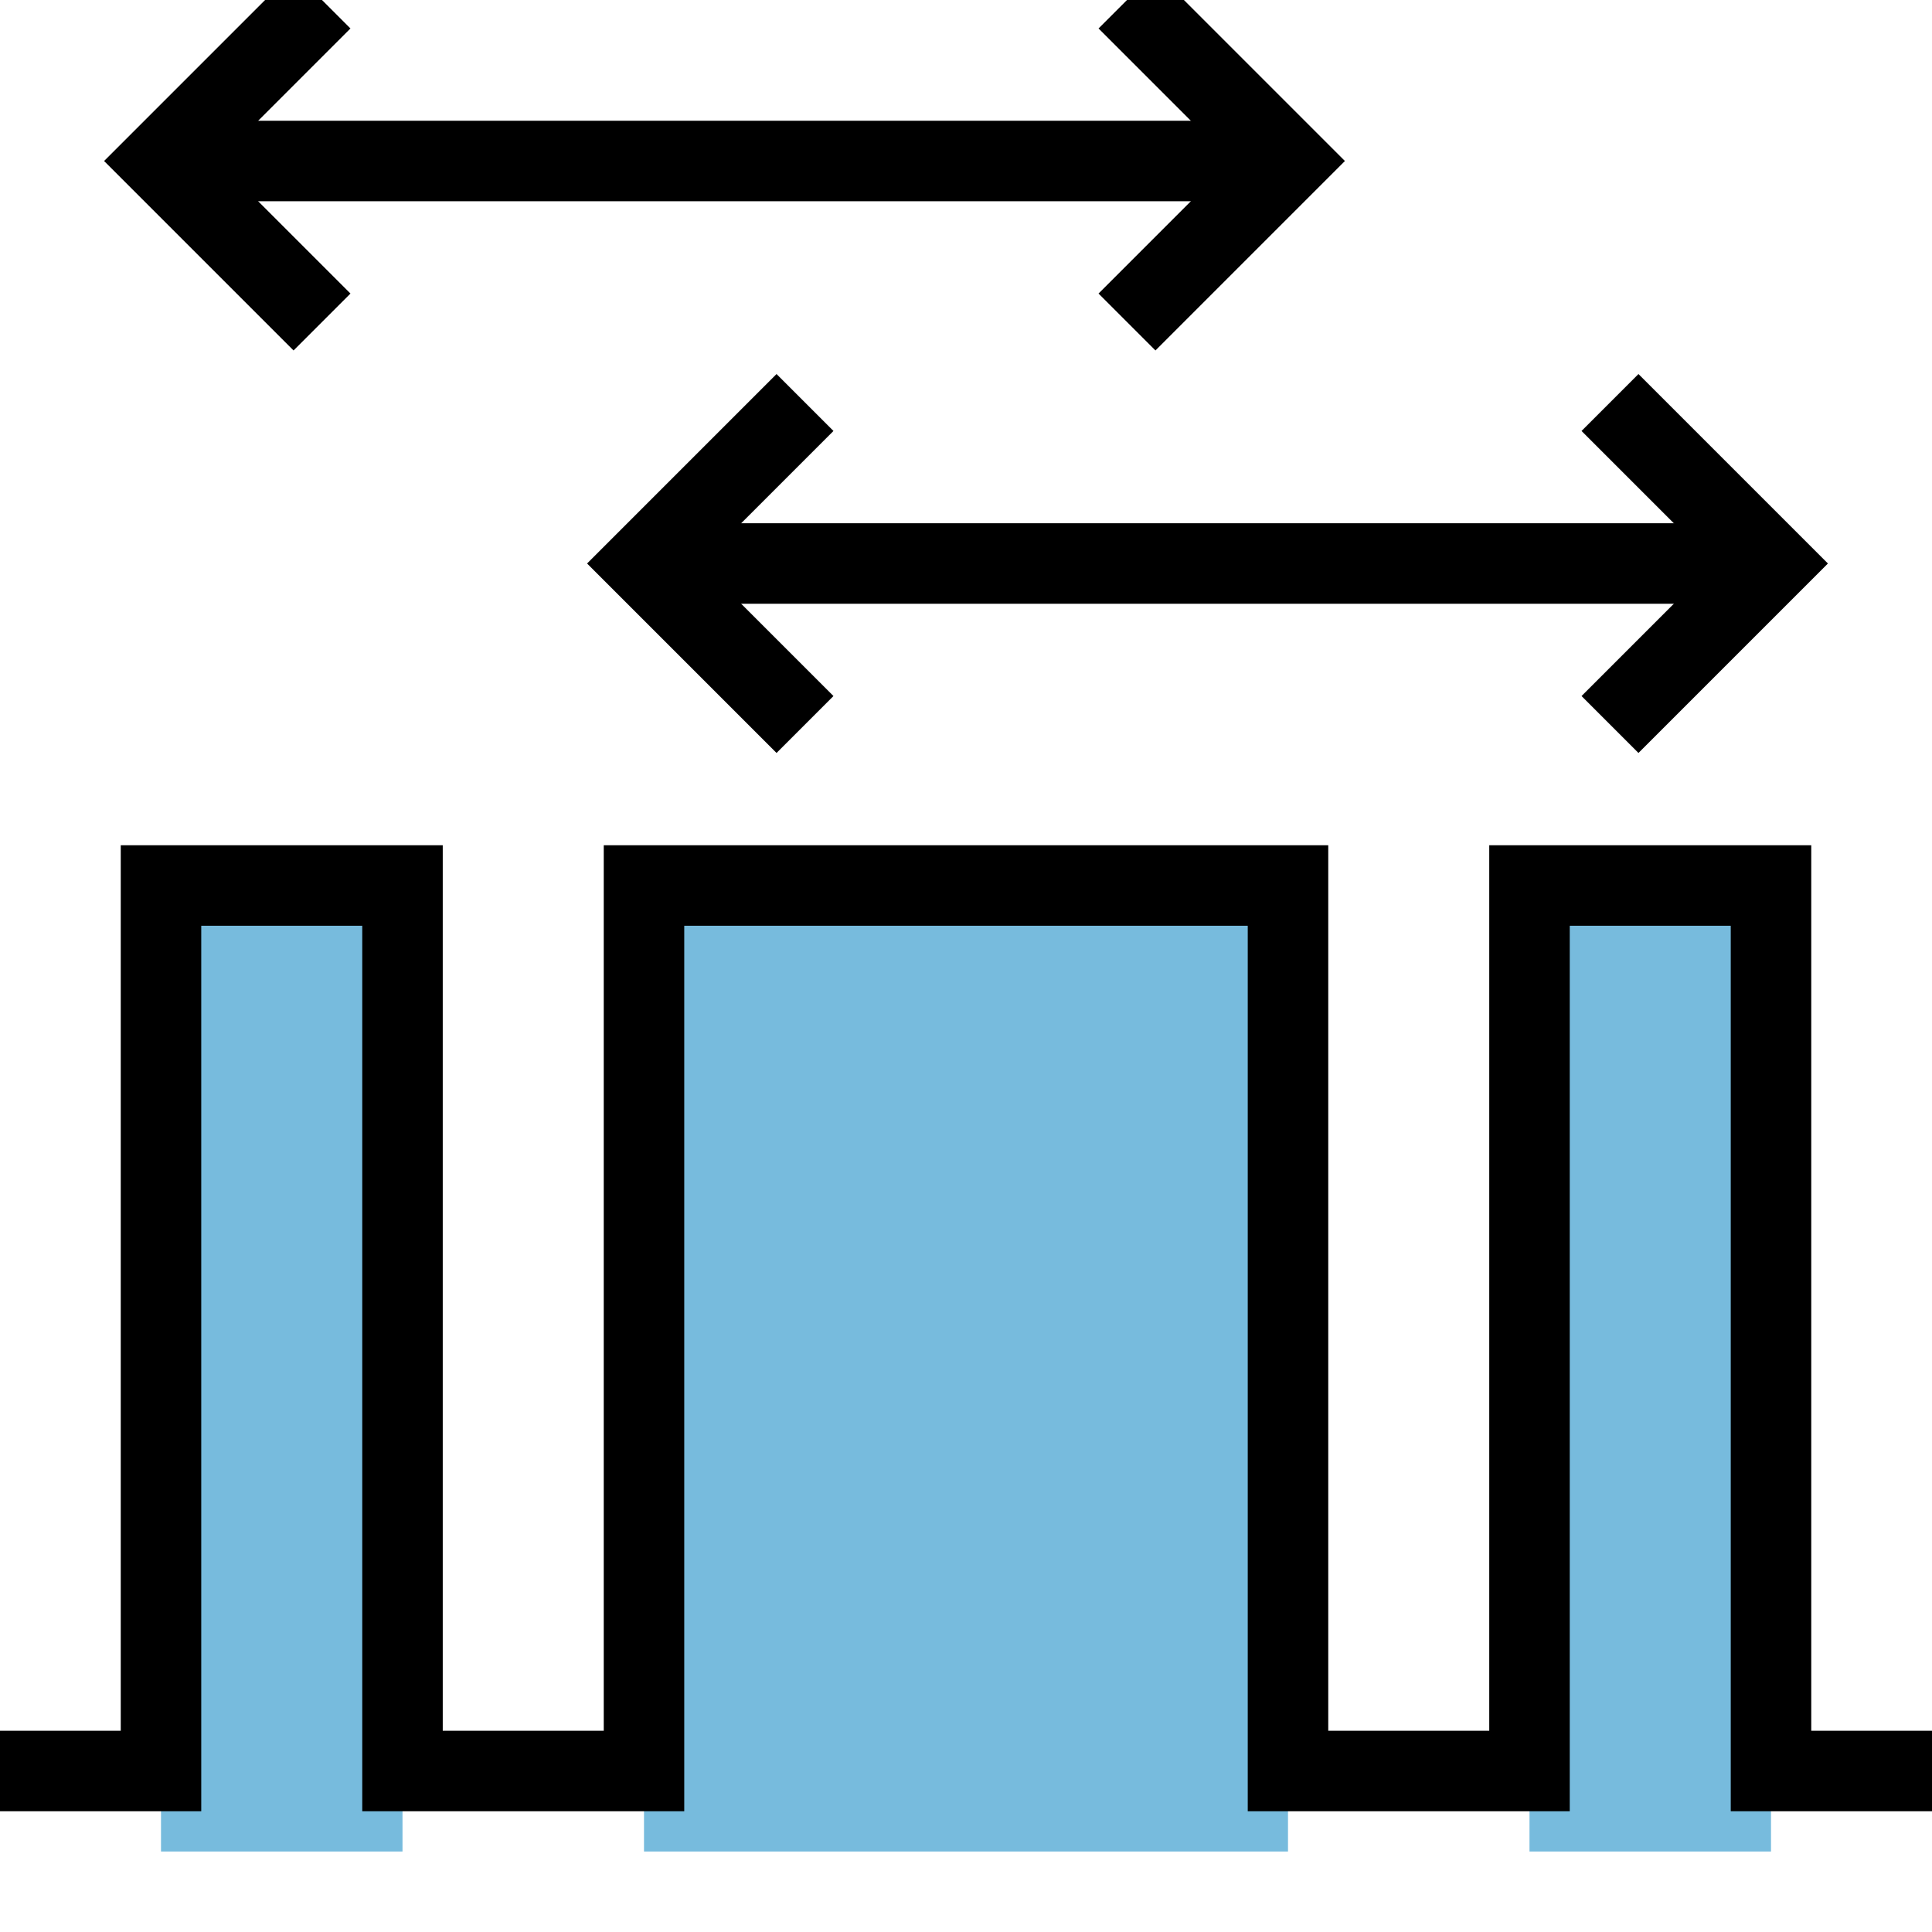
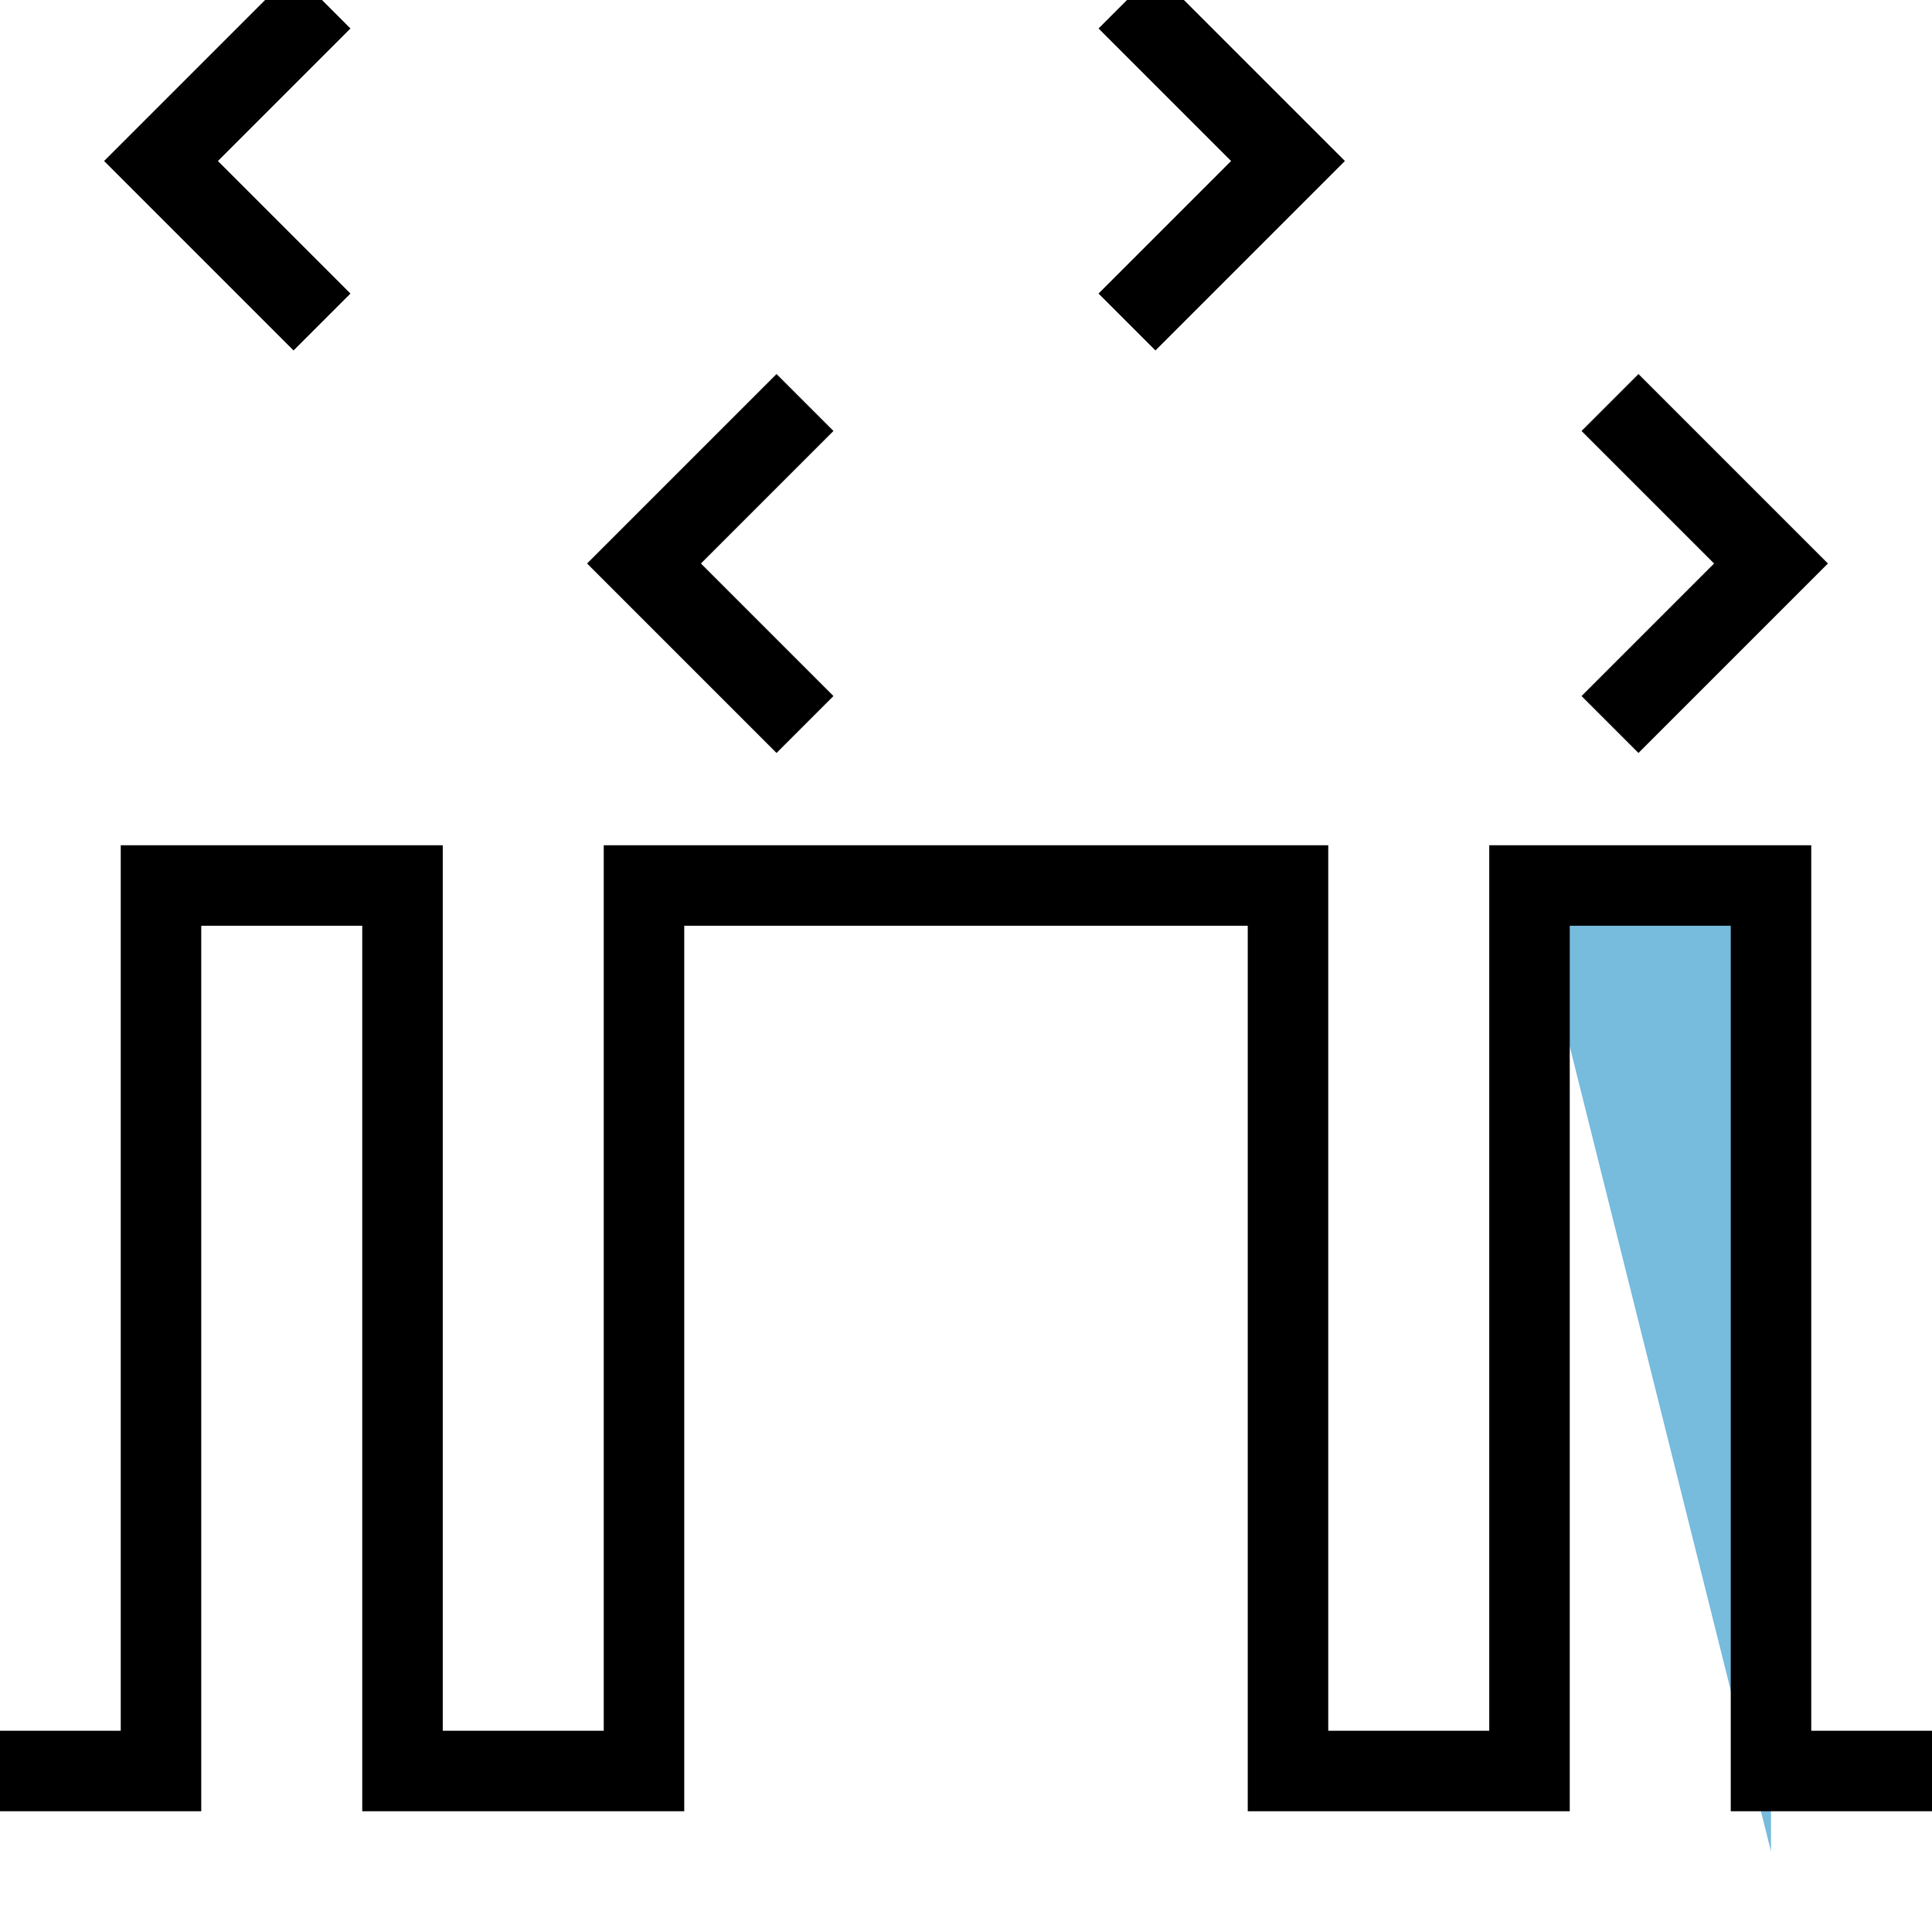
<svg xmlns="http://www.w3.org/2000/svg" xmlns:ns1="http://sodipodi.sourceforge.net/DTD/sodipodi-0.dtd" xmlns:ns2="http://www.inkscape.org/namespaces/inkscape" version="1.1" preserveAspectRatio="xMidYMid meet" viewBox="0 0 720 720" width="720" height="720" id="svg2893" ns1:docname="tone_target_cd_width.svg" ns2:version="1.2.1 (9c6d41e410, 2022-07-14)">
  <ns1:namedview id="namedview2895" pagecolor="#ffffff" bordercolor="#666666" borderopacity="1.0" ns2:showpageshadow="2" ns2:pageopacity="0.0" ns2:pagecheckerboard="0" ns2:deskcolor="#d1d1d1" showgrid="true" ns2:zoom="1.2541667" ns2:cx="352.02657" ns2:cy="442.52491" ns2:window-width="1846" ns2:window-height="1057" ns2:window-x="66" ns2:window-y="-8" ns2:window-maximized="1" ns2:current-layer="arrow2">
    <ns2:grid type="xygrid" id="grid3377" />
  </ns1:namedview>
  <defs id="defs2815" />
  <g id="tone_target_cd_width">
    <g id="fig">
-       <path d="m 60,330 h 90 V 690 H 60 Z" id="use2873" style="fill:#77bbdd;stroke:none;stroke-width:1" />
-       <path d="M 240,330 H 480 V 690 H 240 Z" id="use2877" style="fill:#77bbdd;stroke:none;stroke-width:1" />
-       <path d="m 570,330 h 90 v 360 h -90 z" id="use2877-5" style="fill:#77bbdd;stroke:none;stroke-width:1" />
+       <path d="m 570,330 h 90 v 360 z" id="use2877-5" style="fill:#77bbdd;stroke:none;stroke-width:1" />
      <path d="M 720,660 H 660 V 330 H 570 V 660 H 480 V 330 H 240 V 660 H 150 V 330 H 60 V 660 H 0" id="use2881" style="fill:none;stroke:#000000;stroke-width:30" />
    </g>
    <g id="arrow">
-       <path d="M 480,60 H 60 Z" id="use17-7-7" style="fill:none;stroke:#000000;stroke-width:30" />
      <path d="m 120,120 -60,-60 60,-60" id="use23-6-3" style="fill:none;stroke:#000000;stroke-width:30" />
      <path d="m 420,120 60,-60 -60,-60" id="use29-7-5" style="fill:none;stroke:#000000;stroke-width:30" />
    </g>
    <g id="arrow2">
-       <path d="M 660,210 H 240 Z" id="use17-7-7-8" style="fill:none;stroke:#000000;stroke-width:30" />
      <path d="m 300,270 -60,-60 60,-60" id="use23-6-3-7" style="fill:none;stroke:#000000;stroke-width:30" />
      <path d="m 600,270 60,-60 -60,-60" id="use29-7-5-3" style="fill:none;stroke:#000000;stroke-width:30" />
    </g>
  </g>
</svg>